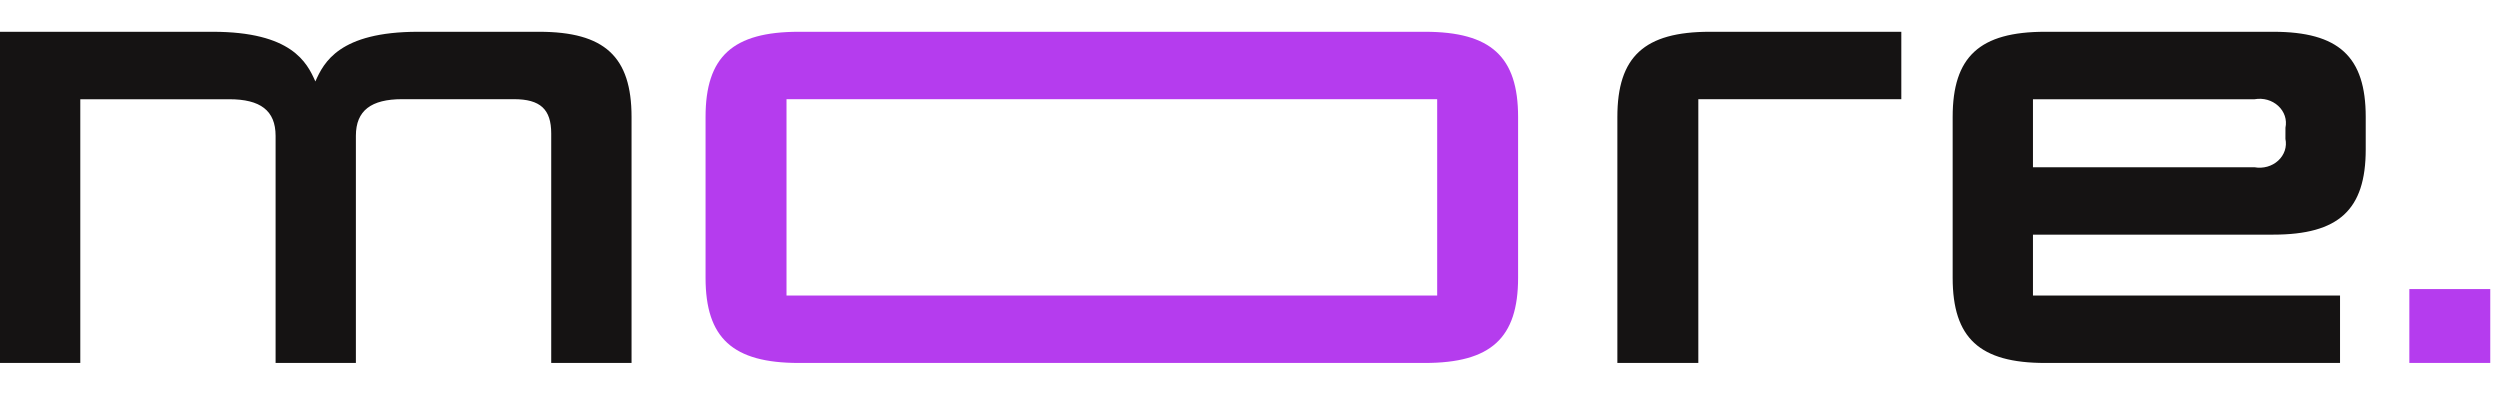
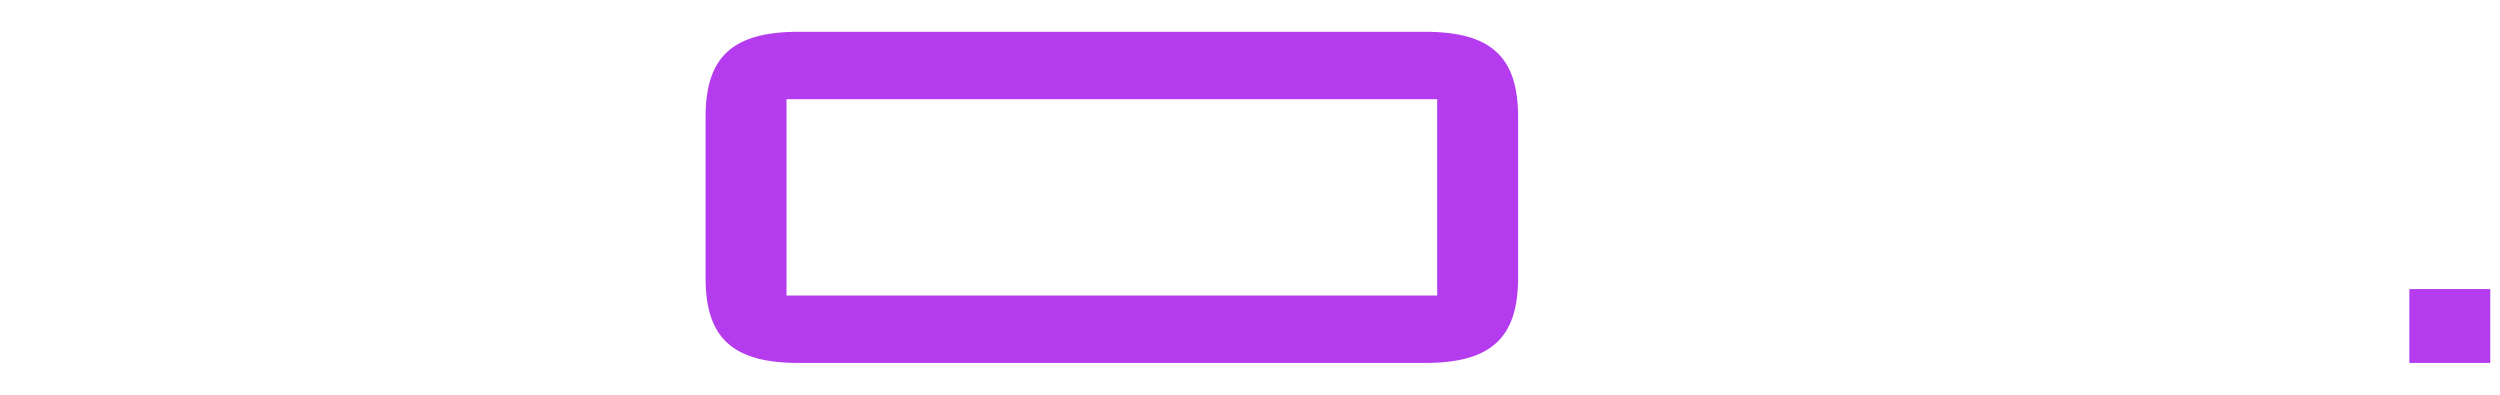
<svg xmlns="http://www.w3.org/2000/svg" width="76" height="12" viewBox="0 0 76 12" fill="none">
-   <path fill-rule="evenodd" clip-rule="evenodd" d="M69.106 7.133H61.802V8.985H71.137V11.034H62.173C60.181 11.034 59.361 10.28 59.361 8.445V3.555C59.361 1.721 60.181 0.966 62.173 0.966H69.106C71.098 0.966 71.918 1.721 71.918 3.555V4.543C71.918 6.378 71.098 7.133 69.106 7.133ZM69.478 3.88C69.503 3.761 69.496 3.639 69.458 3.524C69.419 3.409 69.351 3.304 69.258 3.219C69.166 3.134 69.052 3.071 68.927 3.035C68.802 3 68.669 2.994 68.54 3.017H61.802V5.085H68.54C68.668 5.108 68.801 5.101 68.926 5.066C69.051 5.031 69.165 4.968 69.257 4.883C69.35 4.798 69.418 4.693 69.457 4.578C69.495 4.462 69.502 4.34 69.477 4.222L69.478 3.88ZM51.629 11.034H49.168V3.555C49.168 1.721 49.988 0.966 51.98 0.966H57.8V3.015H51.629V11.034ZM16.757 4.058C16.757 3.321 16.425 3.015 15.624 3.015H12.226C11.288 3.015 10.819 3.357 10.819 4.128V11.034H8.378V4.13C8.378 3.357 7.91 3.017 6.972 3.017H2.441V11.034H0V0.966H6.462C8.865 0.966 9.333 1.9 9.587 2.476C9.843 1.9 10.311 0.966 12.714 0.966H16.387C18.379 0.966 19.199 1.721 19.199 3.555V11.034H16.757V4.058Z" fill="#151313" />
  <path fill-rule="evenodd" clip-rule="evenodd" d="M73.244 11.034V8.787H75.704V11.034H73.244ZM43.315 11.034H24.284C22.276 11.034 21.449 10.28 21.449 8.445V3.555C21.449 1.721 22.276 0.966 24.284 0.966H43.316C45.323 0.966 46.15 1.721 46.15 3.555V8.445C46.15 10.28 45.322 11.034 43.315 11.034ZM43.69 3.015H23.91V8.985H43.69L43.69 3.015Z" fill="#B53CEE" />
</svg>